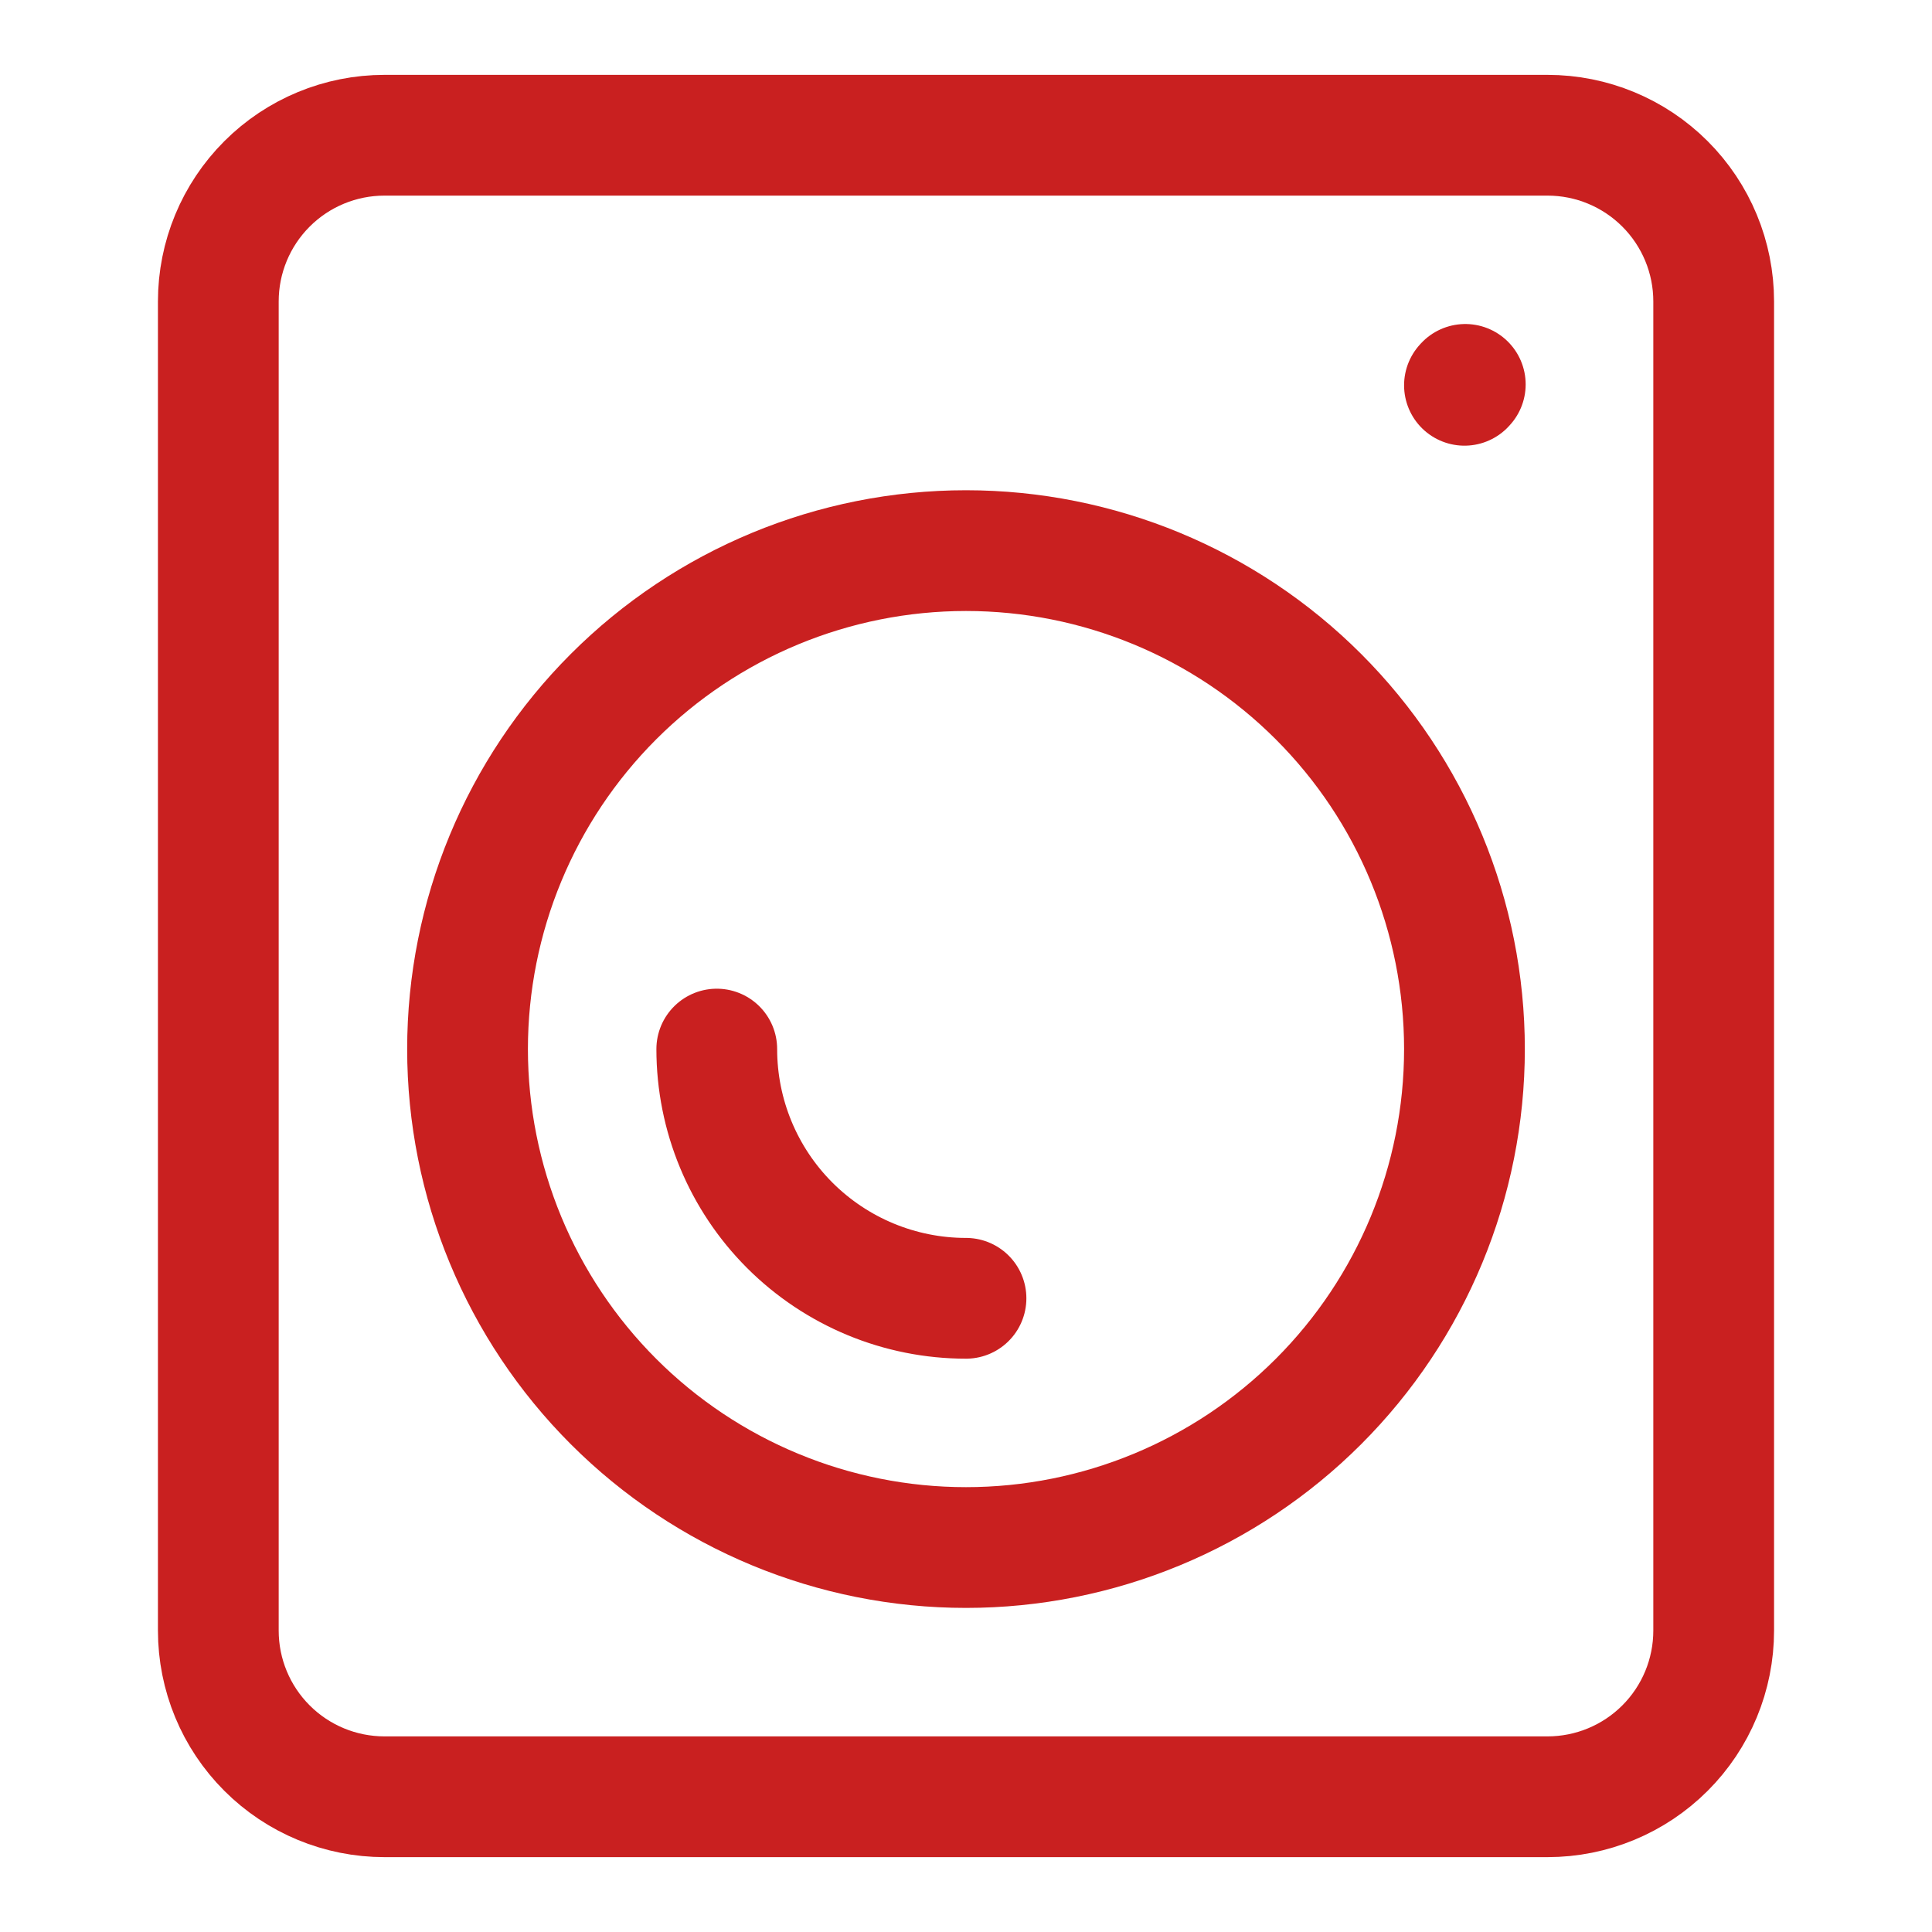
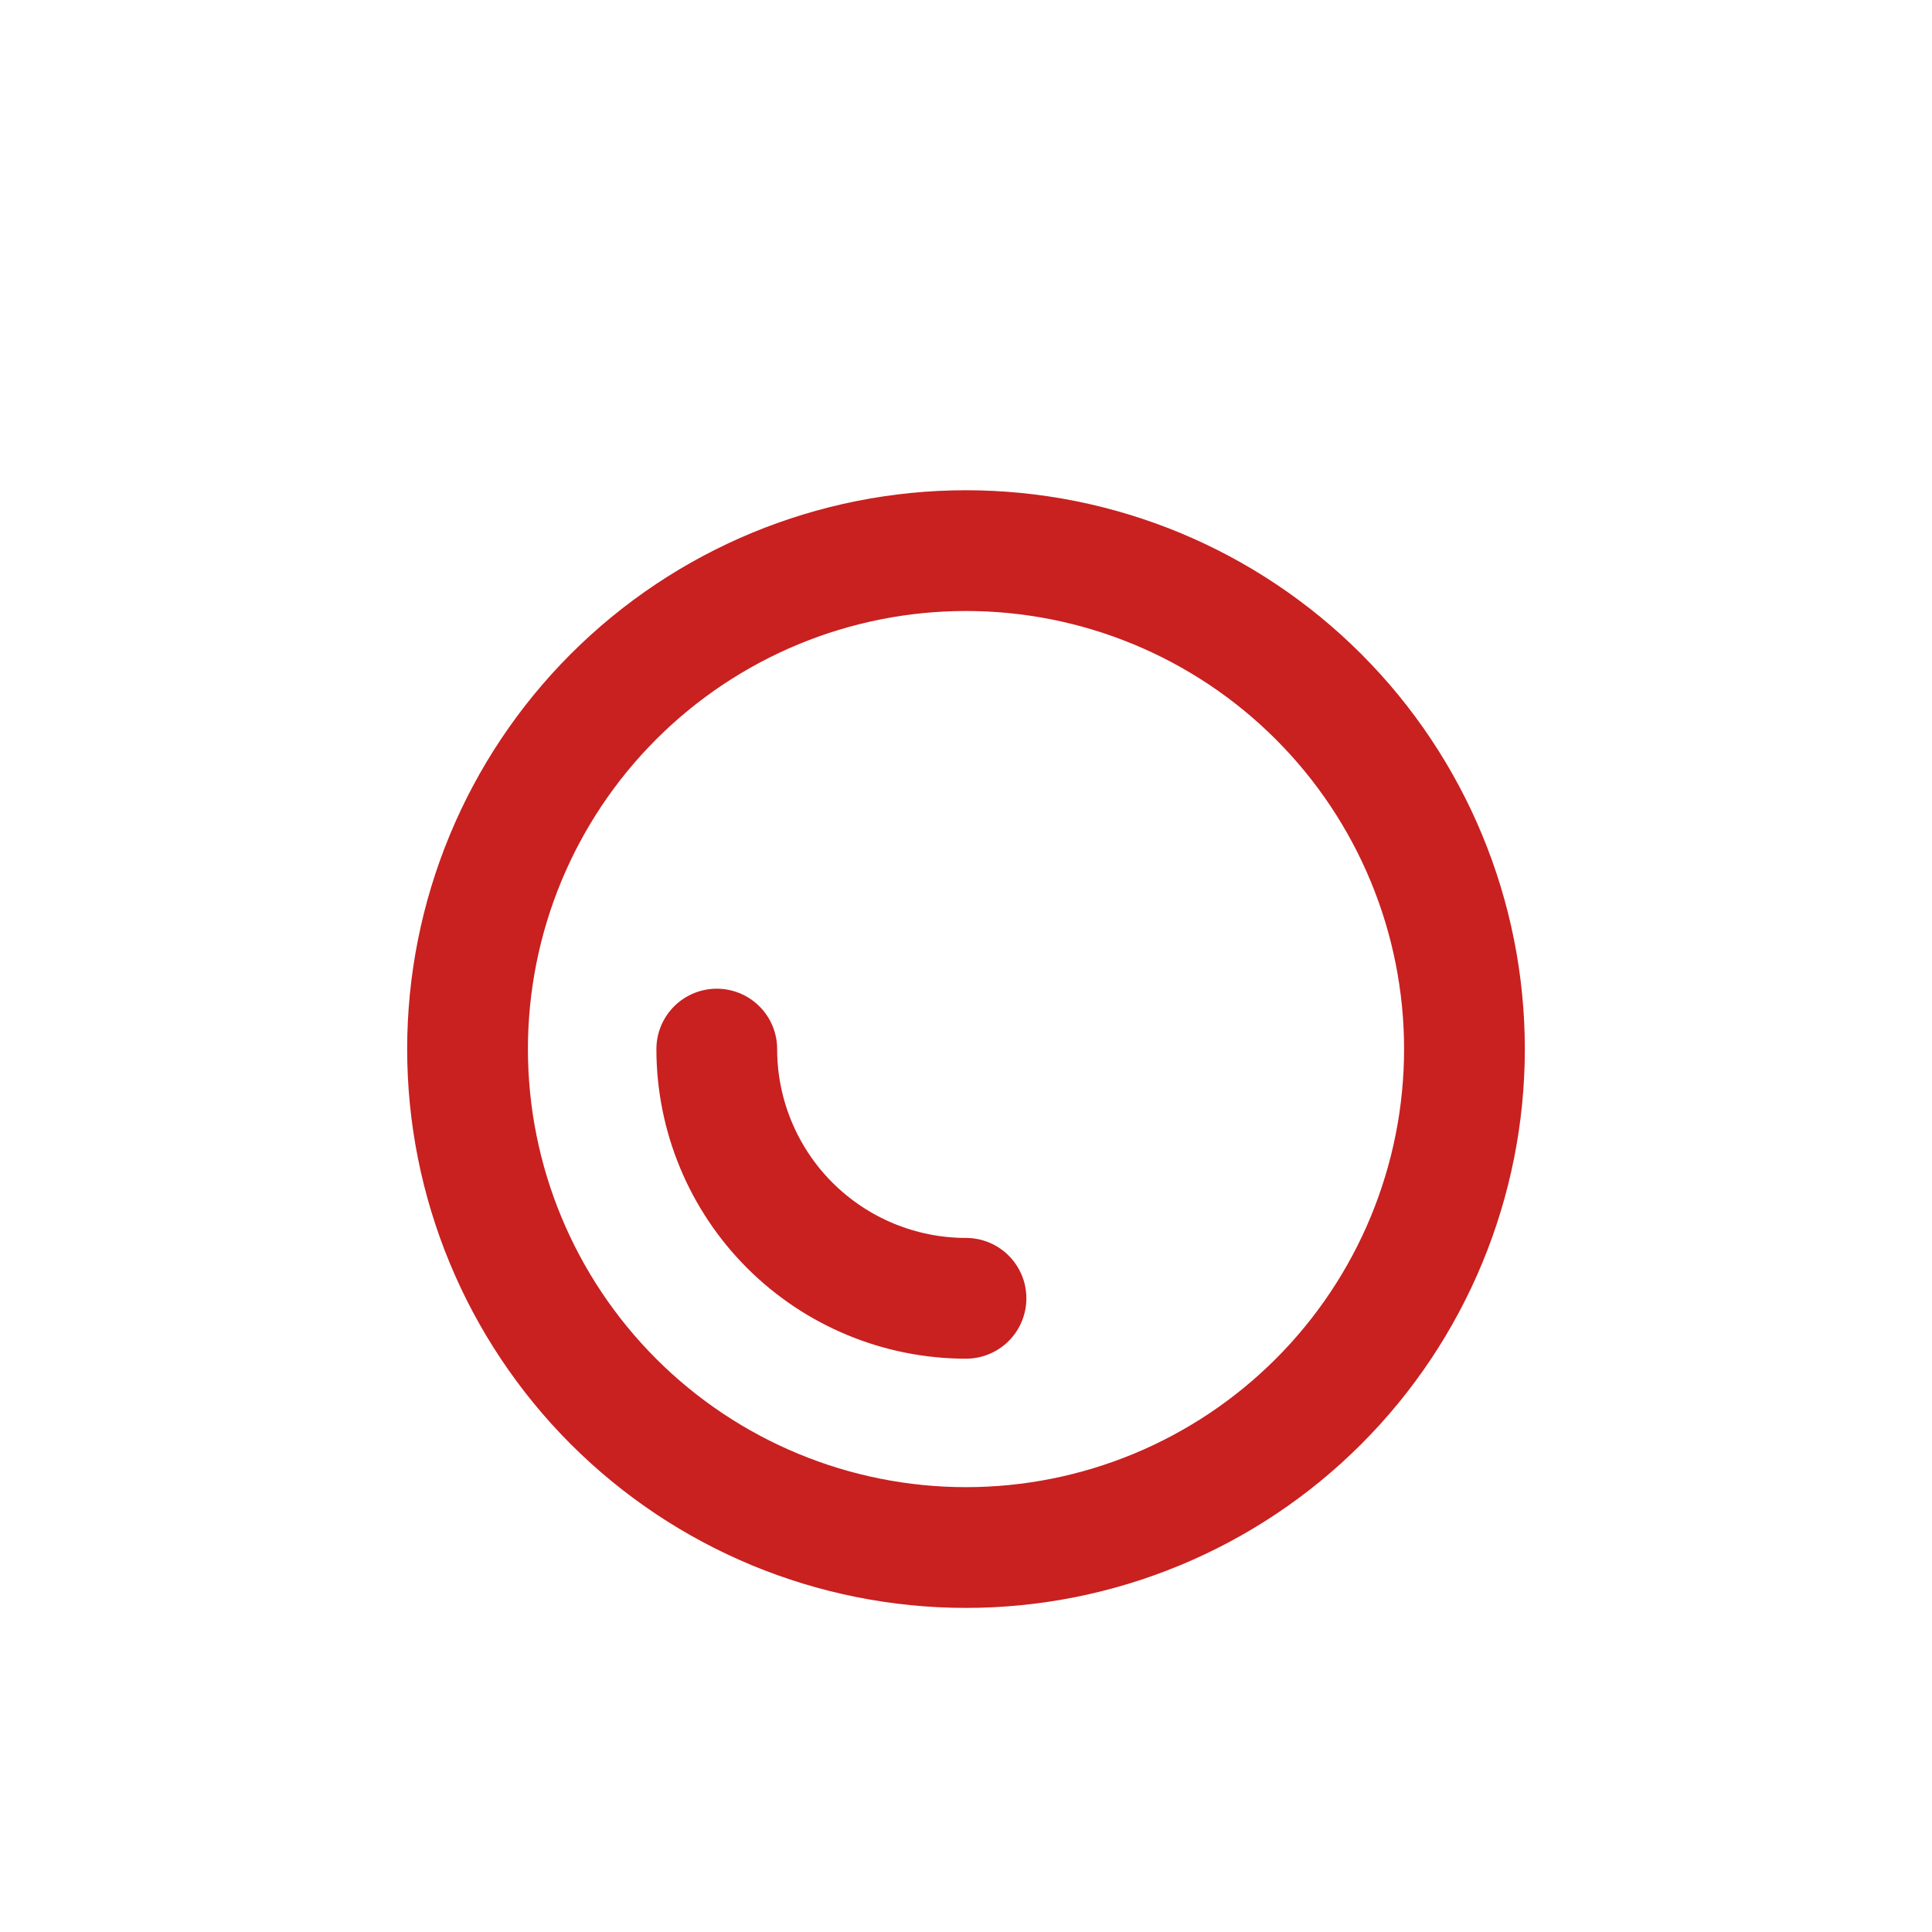
<svg xmlns="http://www.w3.org/2000/svg" width="100" height="100" viewBox="0 0 100 100" fill="none">
-   <path d="M75.8 19.943L75.843 19.896M88.7 15.6V84.4C88.7 86.681 87.794 88.869 86.181 90.481C84.568 92.094 82.381 93 80.1 93H19.9C17.619 93 15.431 92.094 13.819 90.481C12.206 88.869 11.3 86.681 11.3 84.4V15.6C11.3 13.319 12.206 11.132 13.819 9.519C15.431 7.906 17.619 7 19.9 7H80.1C82.381 7 84.568 7.906 86.181 9.519C87.794 11.132 88.7 13.319 88.7 15.6Z" stroke="#C92020" stroke-width="6.25" stroke-linecap="round" stroke-linejoin="round" />
  <path d="M50 80.1C56.842 80.1 63.405 77.382 68.243 72.544C73.082 67.705 75.8 61.143 75.8 54.3C75.8 47.458 73.082 40.895 68.243 36.057C63.405 31.218 56.842 28.5 50 28.5C43.157 28.5 36.595 31.218 31.756 36.057C26.918 40.895 24.2 47.458 24.2 54.3C24.2 61.143 26.918 67.705 31.756 72.544C36.595 77.382 43.157 80.1 50 80.1Z" stroke="#C92020" stroke-width="6.25" stroke-linecap="round" stroke-linejoin="round" />
  <path d="M50 67.2C46.579 67.2 43.298 65.841 40.878 63.422C38.459 61.003 37.1 57.722 37.1 54.3" stroke="#C92020" stroke-width="6.25" stroke-linecap="round" stroke-linejoin="round" />
</svg>